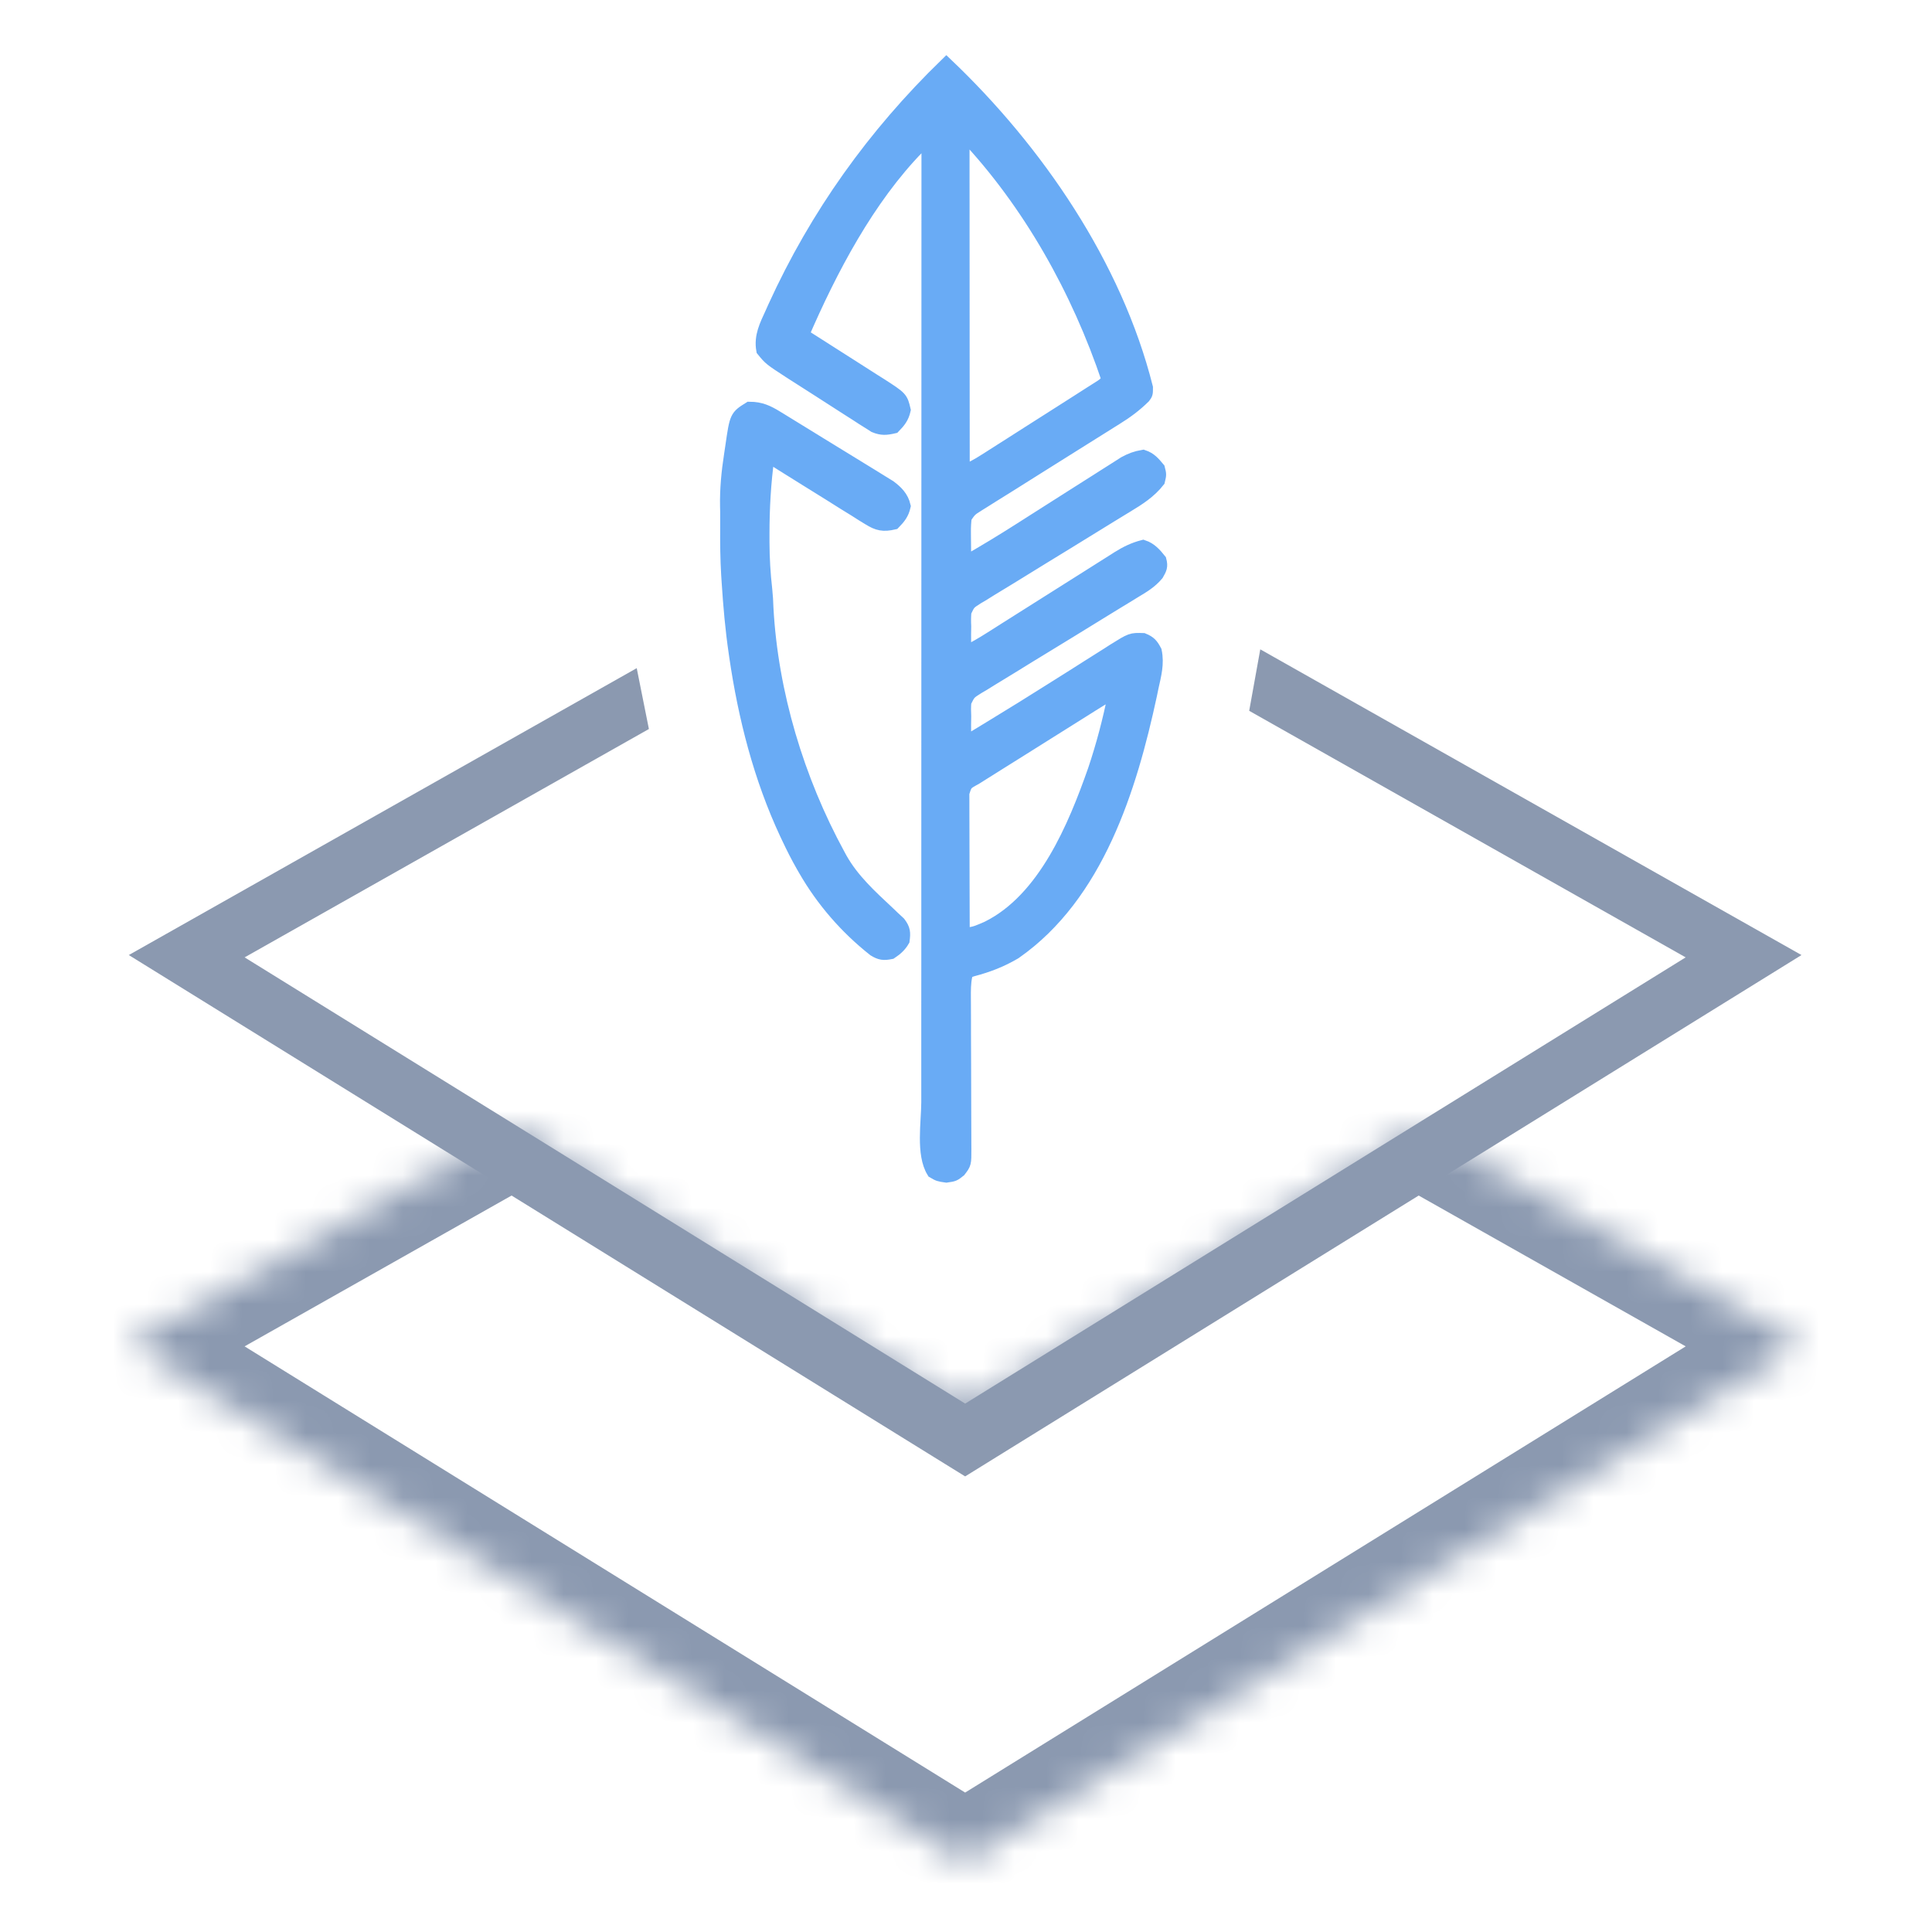
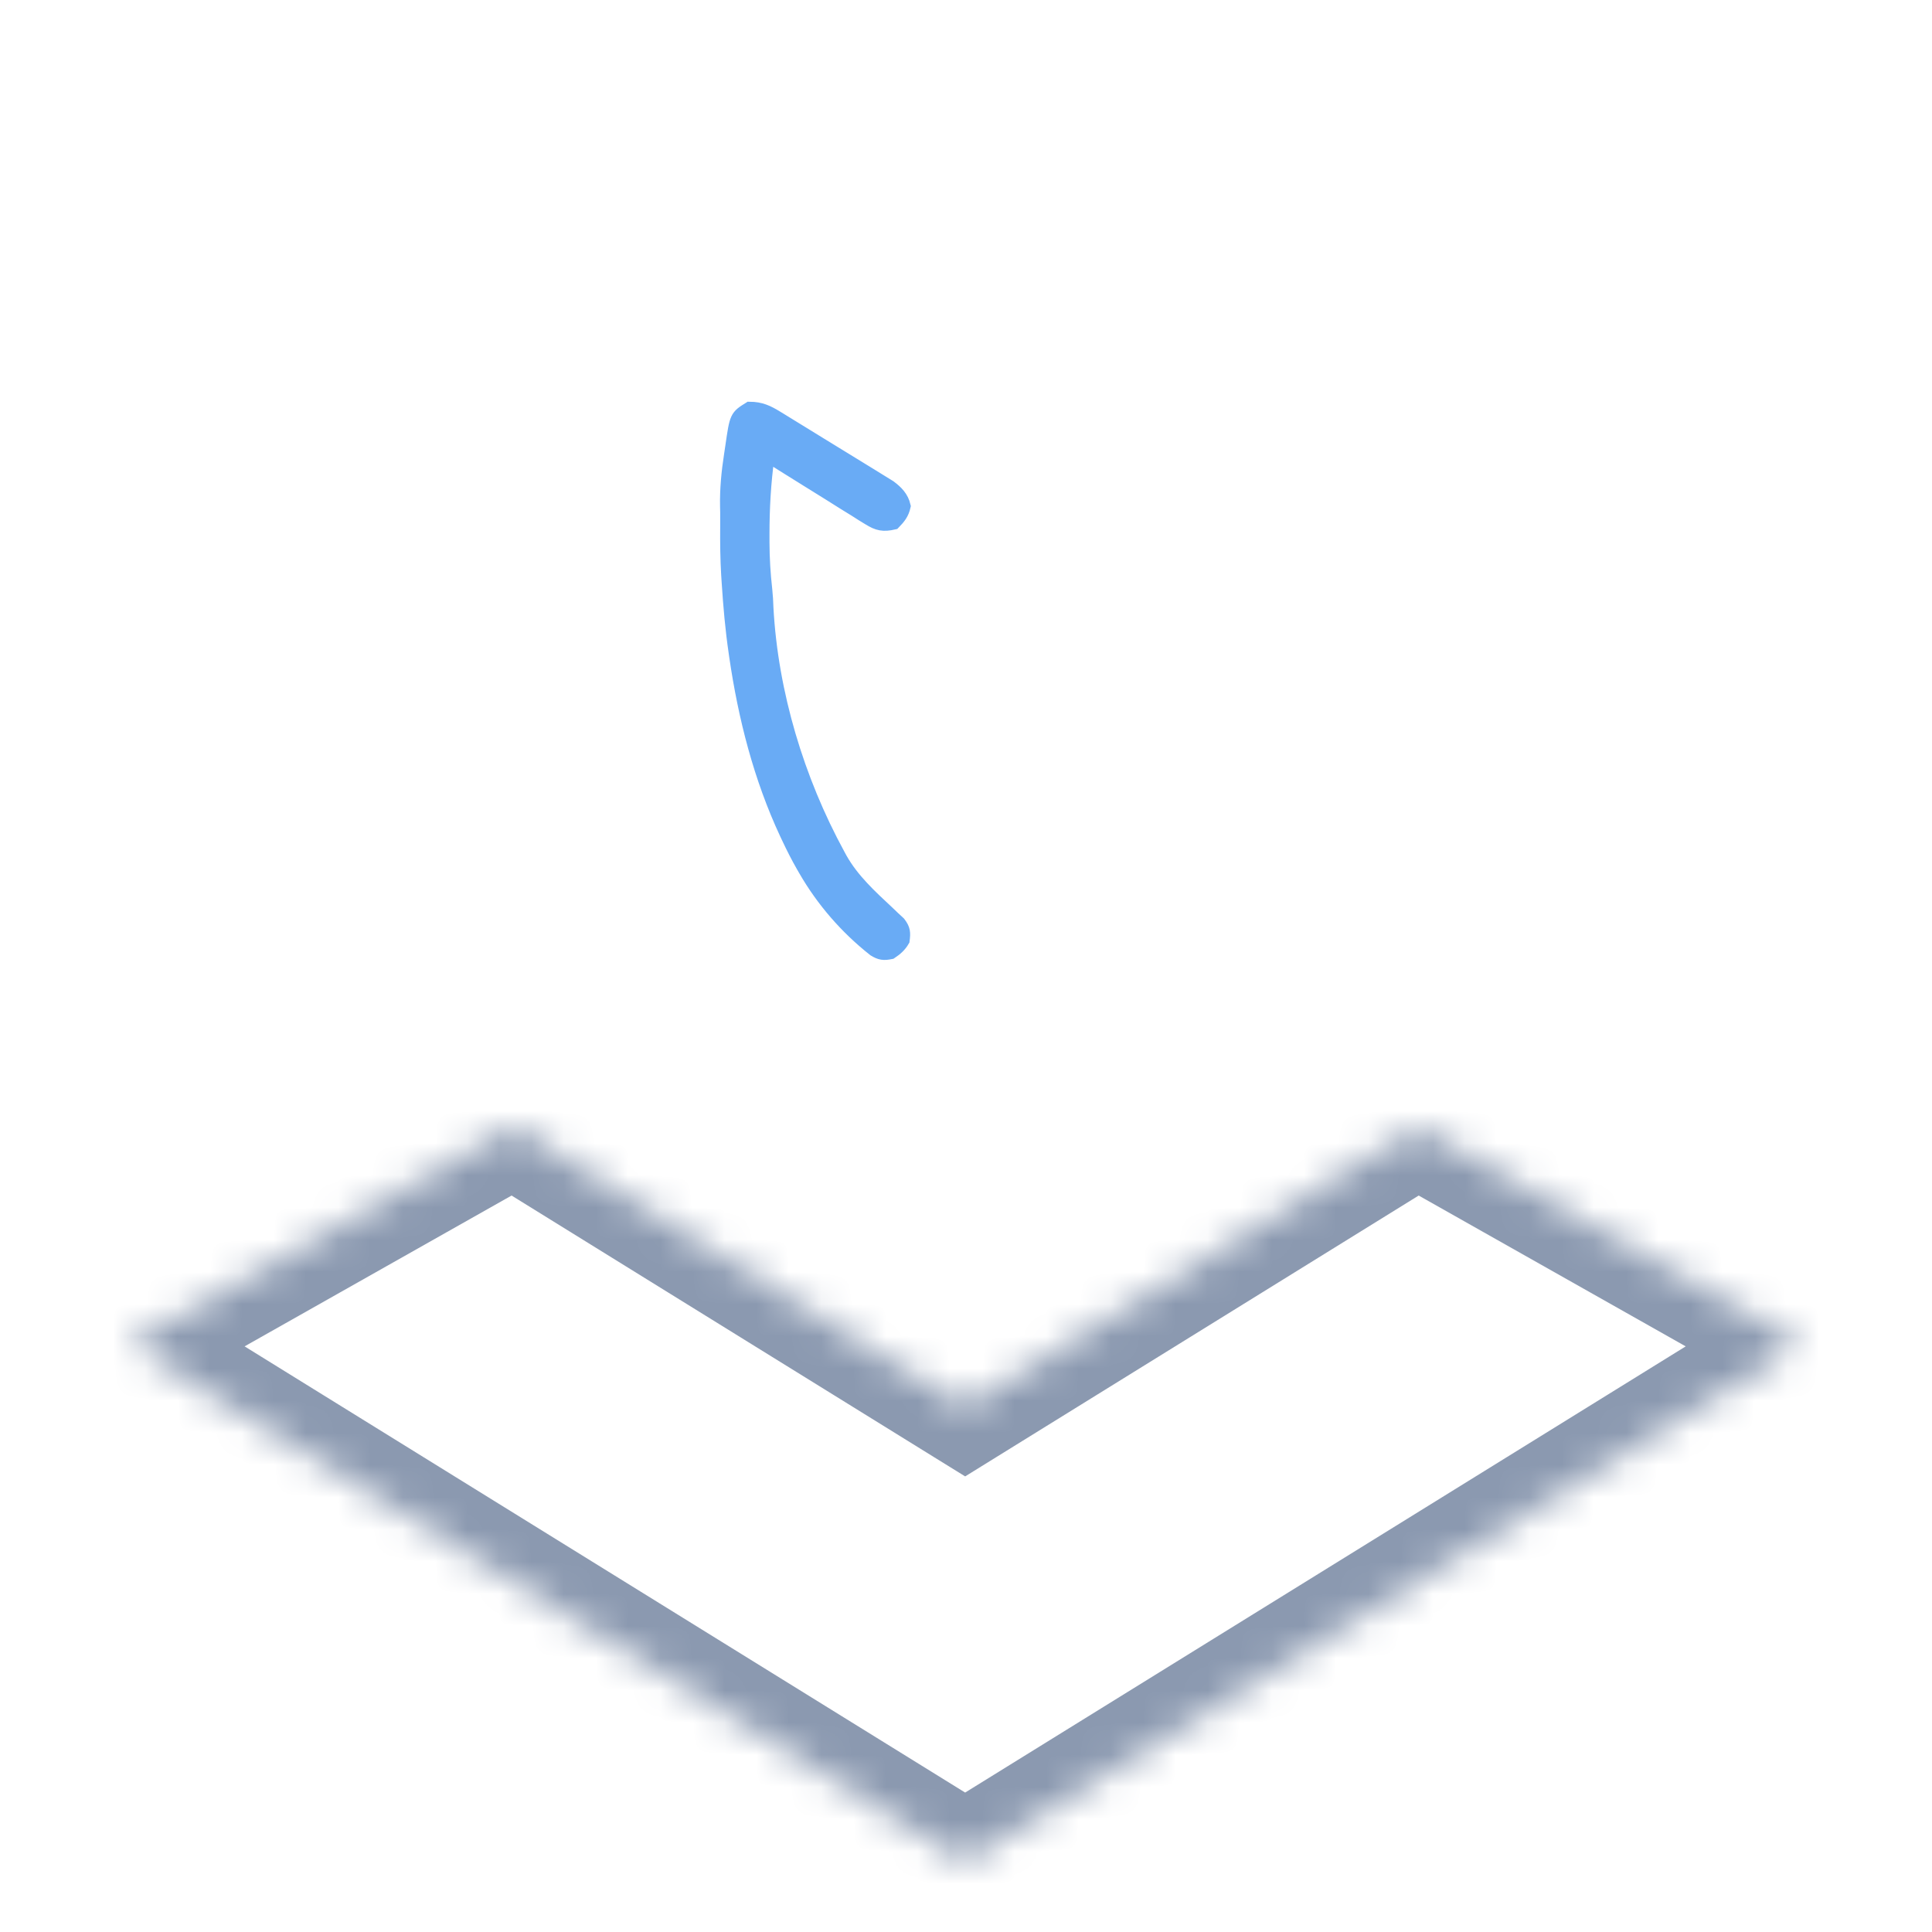
<svg xmlns="http://www.w3.org/2000/svg" width="60" height="60" viewBox="0 0 60 60" fill="none">
-   <path d="M55.947 29.66L29.974 45.745L4 29.66L19.774 20.75L20.152 22.64L7.597 29.732L29.974 43.59L52.35 29.732L38.795 22.075L39.139 20.166L55.947 29.66Z" fill="#8B99B0" />
  <mask id="path-2-inside-1_7163_69" fill="white">
    <path d="M55.947 41.74L29.974 57.824L4 41.74L15.931 35L29.974 43.696L44.016 35L55.947 41.74Z" />
  </mask>
  <path d="M55.947 41.74L56.912 43.298L59.544 41.668L56.848 40.145L55.947 41.74ZM29.974 57.824L29.009 59.382L29.974 59.979L30.938 59.382L29.974 57.824ZM4 41.74L3.099 40.145L0.403 41.668L3.035 43.298L4 41.74ZM15.931 35L16.895 33.442L15.973 32.872L15.03 33.405L15.931 35ZM29.974 43.696L29.009 45.254L29.974 45.851L30.938 45.254L29.974 43.696ZM44.016 35L44.917 33.405L43.973 32.872L43.051 33.442L44.016 35ZM55.947 41.74L54.983 40.183L29.009 56.267L29.974 57.824L30.938 59.382L56.912 43.298L55.947 41.74ZM29.974 57.824L30.938 56.267L4.965 40.183L4 41.74L3.035 43.298L29.009 59.382L29.974 57.824ZM4 41.74L4.901 43.335L16.832 36.595L15.931 35L15.03 33.405L3.099 40.145L4 41.74ZM15.931 35L14.966 36.558L29.009 45.254L29.974 43.696L30.938 42.139L16.895 33.442L15.931 35ZM29.974 43.696L30.938 45.254L44.98 36.558L44.016 35L43.051 33.442L29.009 42.139L29.974 43.696ZM44.016 35L43.114 36.595L55.046 43.335L55.947 41.74L56.848 40.145L44.917 33.405L44.016 35Z" fill="#8B99B0" mask="url(#path-2-inside-1_7163_69)" />
-   <path d="M29.39 2.008C32.194 4.676 34.637 8.241 35.593 12.037C35.593 12.223 35.593 12.223 35.52 12.321C35.253 12.584 34.975 12.79 34.657 12.986C34.581 13.033 34.581 13.033 34.505 13.081C34.398 13.149 34.29 13.216 34.182 13.284C34.011 13.39 33.841 13.497 33.671 13.604C33.188 13.909 32.703 14.212 32.219 14.515C31.922 14.701 31.625 14.888 31.329 15.075C31.161 15.18 30.993 15.285 30.825 15.389C30.722 15.454 30.62 15.519 30.517 15.583C30.471 15.612 30.424 15.641 30.375 15.671C30.13 15.826 30.13 15.826 29.967 16.059C29.947 16.208 29.939 16.351 29.94 16.501C29.94 16.559 29.941 16.617 29.941 16.677C29.942 16.737 29.943 16.797 29.943 16.859C29.944 16.92 29.944 16.981 29.945 17.044C29.946 17.194 29.947 17.344 29.949 17.494C30.548 17.155 31.133 16.799 31.713 16.429C31.852 16.34 31.991 16.252 32.13 16.163C32.525 15.913 32.92 15.662 33.314 15.41C33.557 15.255 33.8 15.101 34.044 14.947C34.136 14.888 34.228 14.83 34.32 14.771C34.448 14.689 34.576 14.608 34.705 14.527C34.778 14.48 34.85 14.434 34.925 14.386C35.12 14.279 35.281 14.219 35.5 14.182C35.717 14.255 35.822 14.383 35.967 14.556C36.013 14.736 36.013 14.736 35.967 14.929C35.702 15.267 35.354 15.489 34.99 15.708C34.909 15.758 34.909 15.758 34.826 15.808C34.71 15.88 34.593 15.951 34.476 16.022C34.291 16.135 34.106 16.249 33.922 16.363C33.398 16.686 32.874 17.01 32.348 17.33C32.026 17.526 31.704 17.724 31.384 17.924C31.262 17.999 31.139 18.074 31.016 18.148C30.844 18.251 30.674 18.357 30.504 18.464C30.453 18.494 30.402 18.523 30.349 18.554C30.085 18.723 30.085 18.723 29.955 18.997C29.942 19.152 29.941 19.299 29.949 19.453C29.948 19.534 29.946 19.614 29.945 19.696C29.945 19.767 29.946 19.838 29.946 19.911C29.947 19.984 29.947 20.056 29.948 20.131C29.948 20.184 29.949 20.238 29.949 20.293C30.244 20.152 30.52 19.989 30.795 19.814C30.864 19.77 30.864 19.77 30.934 19.726C31.032 19.663 31.131 19.601 31.23 19.538C31.387 19.439 31.544 19.34 31.7 19.241C32.146 18.96 32.591 18.679 33.036 18.397C33.309 18.224 33.582 18.052 33.855 17.88C33.959 17.814 34.063 17.749 34.166 17.683C34.311 17.591 34.456 17.5 34.602 17.408C34.644 17.381 34.687 17.354 34.73 17.326C34.979 17.17 35.216 17.055 35.5 16.981C35.723 17.055 35.87 17.221 36.013 17.401C36.064 17.593 36.026 17.658 35.929 17.83C35.727 18.071 35.492 18.208 35.223 18.369C35.167 18.403 35.111 18.438 35.053 18.474C34.93 18.548 34.808 18.623 34.686 18.697C34.492 18.815 34.299 18.934 34.106 19.053C33.558 19.391 33.009 19.729 32.458 20.064C32.121 20.268 31.785 20.475 31.45 20.683C31.322 20.762 31.194 20.84 31.065 20.918C30.885 21.026 30.707 21.137 30.529 21.248C30.475 21.279 30.421 21.311 30.366 21.343C30.092 21.516 30.092 21.516 29.953 21.797C29.94 21.952 29.941 22.098 29.949 22.252C29.948 22.332 29.946 22.413 29.945 22.495C29.945 22.566 29.946 22.637 29.946 22.71C29.947 22.782 29.947 22.855 29.948 22.93C29.948 22.983 29.949 23.037 29.949 23.092C30.161 22.964 30.372 22.836 30.583 22.708C30.664 22.659 30.745 22.609 30.826 22.56C31.452 22.181 32.072 21.794 32.691 21.403C32.909 21.266 33.127 21.128 33.346 20.991C33.492 20.899 33.637 20.807 33.782 20.714C33.988 20.583 34.195 20.453 34.403 20.322C34.465 20.282 34.527 20.242 34.591 20.201C35.135 19.861 35.135 19.861 35.5 19.873C35.703 19.956 35.764 20.031 35.867 20.224C35.948 20.615 35.853 20.956 35.768 21.343C35.751 21.425 35.733 21.508 35.716 21.594C35.094 24.48 34.068 27.795 31.518 29.576C31.1 29.826 30.675 29.988 30.204 30.112C30.037 30.164 30.037 30.164 29.986 30.293C29.934 30.53 29.938 30.764 29.939 31.006C29.939 31.06 29.939 31.114 29.94 31.17C29.94 31.35 29.941 31.529 29.942 31.709C29.942 31.834 29.942 31.959 29.942 32.083C29.943 32.411 29.944 32.74 29.946 33.068C29.948 33.594 29.949 34.12 29.95 34.646C29.951 34.83 29.951 35.014 29.952 35.197C29.953 35.31 29.953 35.422 29.953 35.534C29.953 35.586 29.954 35.637 29.954 35.69C29.955 36.132 29.955 36.132 29.789 36.348C29.623 36.48 29.623 36.48 29.39 36.514C29.156 36.48 29.156 36.48 28.99 36.383C28.654 35.841 28.823 34.856 28.824 34.229C28.824 34.1 28.824 33.97 28.824 33.841C28.824 33.486 28.824 33.131 28.824 32.776C28.825 32.394 28.825 32.011 28.824 31.628C28.824 30.964 28.825 30.301 28.825 29.638C28.825 28.679 28.825 27.72 28.825 26.761C28.826 25.206 28.826 23.65 28.826 22.094C28.827 20.583 28.827 19.072 28.827 17.561C28.827 17.514 28.827 17.468 28.827 17.42C28.827 16.952 28.827 16.484 28.827 16.016C28.828 15.062 28.828 14.109 28.828 13.156C28.828 13.112 28.828 13.068 28.828 13.023C28.828 10.098 28.829 7.172 28.83 4.247C28.763 4.313 28.695 4.38 28.628 4.446C28.572 4.502 28.572 4.502 28.515 4.559C26.949 6.162 25.793 8.365 24.911 10.404C24.947 10.427 24.983 10.449 25.02 10.473C25.392 10.709 25.763 10.946 26.134 11.183C26.273 11.272 26.412 11.36 26.55 11.448C26.75 11.575 26.949 11.702 27.148 11.83C27.21 11.869 27.272 11.908 27.336 11.948C27.983 12.365 27.983 12.365 28.069 12.733C28.018 12.96 27.917 13.084 27.757 13.249C27.524 13.303 27.385 13.316 27.163 13.224C27.106 13.188 27.049 13.151 26.991 13.114C26.925 13.073 26.86 13.032 26.793 12.99C26.724 12.945 26.654 12.899 26.583 12.853C26.511 12.807 26.439 12.761 26.364 12.714C26.212 12.617 26.06 12.519 25.908 12.421C25.715 12.295 25.52 12.171 25.326 12.047C25.139 11.929 24.953 11.809 24.767 11.69C24.697 11.645 24.628 11.601 24.556 11.555C23.922 11.143 23.922 11.143 23.699 10.87C23.623 10.446 23.8 10.106 23.973 9.728C24.002 9.663 24.031 9.598 24.061 9.531C25.363 6.677 27.145 4.189 29.39 2.008ZM29.897 4.369C29.897 4.446 29.897 4.523 29.897 4.602C29.897 4.645 29.897 4.688 29.897 4.732C29.897 4.876 29.897 5.02 29.897 5.164C29.897 5.267 29.897 5.37 29.897 5.473C29.897 5.754 29.898 6.034 29.898 6.315C29.898 6.607 29.898 6.9 29.898 7.193C29.898 7.748 29.899 8.302 29.899 8.857C29.9 9.488 29.9 10.12 29.9 10.751C29.901 12.05 29.902 13.35 29.903 14.649C30.16 14.569 30.361 14.453 30.589 14.307C30.629 14.282 30.669 14.257 30.71 14.231C30.841 14.148 30.972 14.064 31.103 13.98C31.194 13.922 31.285 13.864 31.377 13.806C31.568 13.684 31.759 13.562 31.95 13.44C32.194 13.284 32.44 13.128 32.685 12.972C32.873 12.852 33.062 12.732 33.25 12.612C33.34 12.554 33.431 12.497 33.521 12.439C33.647 12.359 33.773 12.278 33.899 12.197C34.007 12.129 34.007 12.129 34.117 12.059C34.29 11.949 34.29 11.949 34.427 11.803C33.49 9.012 31.978 6.298 29.949 4.153C29.883 4.209 29.883 4.209 29.897 4.369ZM29.891 24.629C29.892 24.71 29.892 24.791 29.892 24.875C29.892 24.919 29.892 24.964 29.892 25.01C29.892 25.158 29.893 25.306 29.893 25.454C29.894 25.556 29.894 25.659 29.894 25.761C29.894 26.031 29.895 26.3 29.896 26.57C29.897 26.845 29.898 27.12 29.898 27.396C29.899 27.936 29.901 28.476 29.903 29.016C30.139 29.022 30.291 28.984 30.509 28.888C30.564 28.864 30.619 28.84 30.675 28.816C32.449 27.937 33.382 25.668 33.997 23.916C34.252 23.157 34.456 22.383 34.614 21.599C34.568 21.584 34.522 21.568 34.474 21.552C34.327 21.631 34.189 21.713 34.048 21.803C34.005 21.83 33.961 21.857 33.916 21.885C33.772 21.975 33.628 22.066 33.484 22.157C33.384 22.22 33.284 22.282 33.184 22.345C32.974 22.476 32.765 22.608 32.555 22.74C32.286 22.909 32.017 23.078 31.748 23.247C31.492 23.407 31.236 23.568 30.98 23.728C30.931 23.759 30.881 23.79 30.831 23.822C30.692 23.909 30.554 23.996 30.415 24.083C30.374 24.109 30.333 24.135 30.29 24.162C29.985 24.327 29.985 24.327 29.891 24.629Z" fill="#69ABF5" stroke="#69ABF5" stroke-width="0.426" />
  <path d="M23.279 12.689C23.619 12.691 23.833 12.791 24.12 12.967C24.159 12.991 24.199 13.015 24.24 13.04C24.37 13.119 24.5 13.2 24.63 13.28C24.721 13.336 24.811 13.391 24.902 13.447C25.092 13.563 25.282 13.68 25.472 13.798C25.714 13.948 25.957 14.097 26.201 14.245C26.388 14.36 26.576 14.475 26.763 14.59C26.852 14.646 26.942 14.7 27.032 14.755C27.157 14.832 27.282 14.909 27.407 14.987C27.514 15.053 27.514 15.053 27.623 15.12C27.841 15.283 28.006 15.448 28.069 15.718C28.018 15.945 27.918 16.069 27.757 16.234C27.431 16.309 27.264 16.274 26.984 16.099C26.917 16.058 26.85 16.017 26.781 15.975C26.71 15.93 26.64 15.885 26.567 15.838C26.454 15.769 26.342 15.699 26.229 15.63C26.072 15.532 25.916 15.434 25.76 15.335C25.523 15.187 25.286 15.04 25.049 14.893C24.864 14.778 24.68 14.663 24.496 14.548C24.397 14.486 24.397 14.486 24.296 14.423C24.238 14.386 24.18 14.35 24.12 14.312C23.984 14.225 23.984 14.225 23.839 14.182C23.729 14.984 23.684 15.778 23.684 16.587C23.684 16.672 23.684 16.756 23.684 16.844C23.686 17.339 23.715 17.824 23.771 18.316C23.791 18.504 23.801 18.69 23.807 18.879C23.951 21.528 24.767 24.224 26.031 26.543C26.054 26.586 26.078 26.629 26.101 26.672C26.471 27.33 27.024 27.834 27.57 28.344C27.63 28.401 27.69 28.459 27.752 28.518C27.807 28.569 27.862 28.62 27.918 28.672C28.064 28.865 28.067 28.966 28.037 29.202C27.943 29.364 27.819 29.472 27.664 29.575C27.444 29.619 27.343 29.608 27.152 29.491C26.282 28.802 25.558 27.969 25.005 27.01C24.982 26.969 24.958 26.929 24.934 26.887C24.774 26.607 24.629 26.322 24.492 26.03C24.47 25.984 24.448 25.937 24.425 25.889C23.613 24.151 23.136 22.279 22.859 20.386C22.853 20.342 22.846 20.299 22.84 20.253C22.735 19.538 22.673 18.822 22.626 18.1C22.621 18.02 22.615 17.939 22.61 17.856C22.581 17.362 22.575 16.869 22.579 16.374C22.579 16.259 22.579 16.259 22.579 16.141C22.579 16.026 22.579 16.026 22.579 15.908C22.578 15.85 22.576 15.791 22.575 15.731C22.564 15.189 22.615 14.664 22.698 14.13C22.712 14.041 22.726 13.952 22.738 13.863C22.871 12.943 22.871 12.943 23.279 12.689Z" fill="#69ABF5" stroke="#69ABF5" stroke-width="0.426" />
</svg>